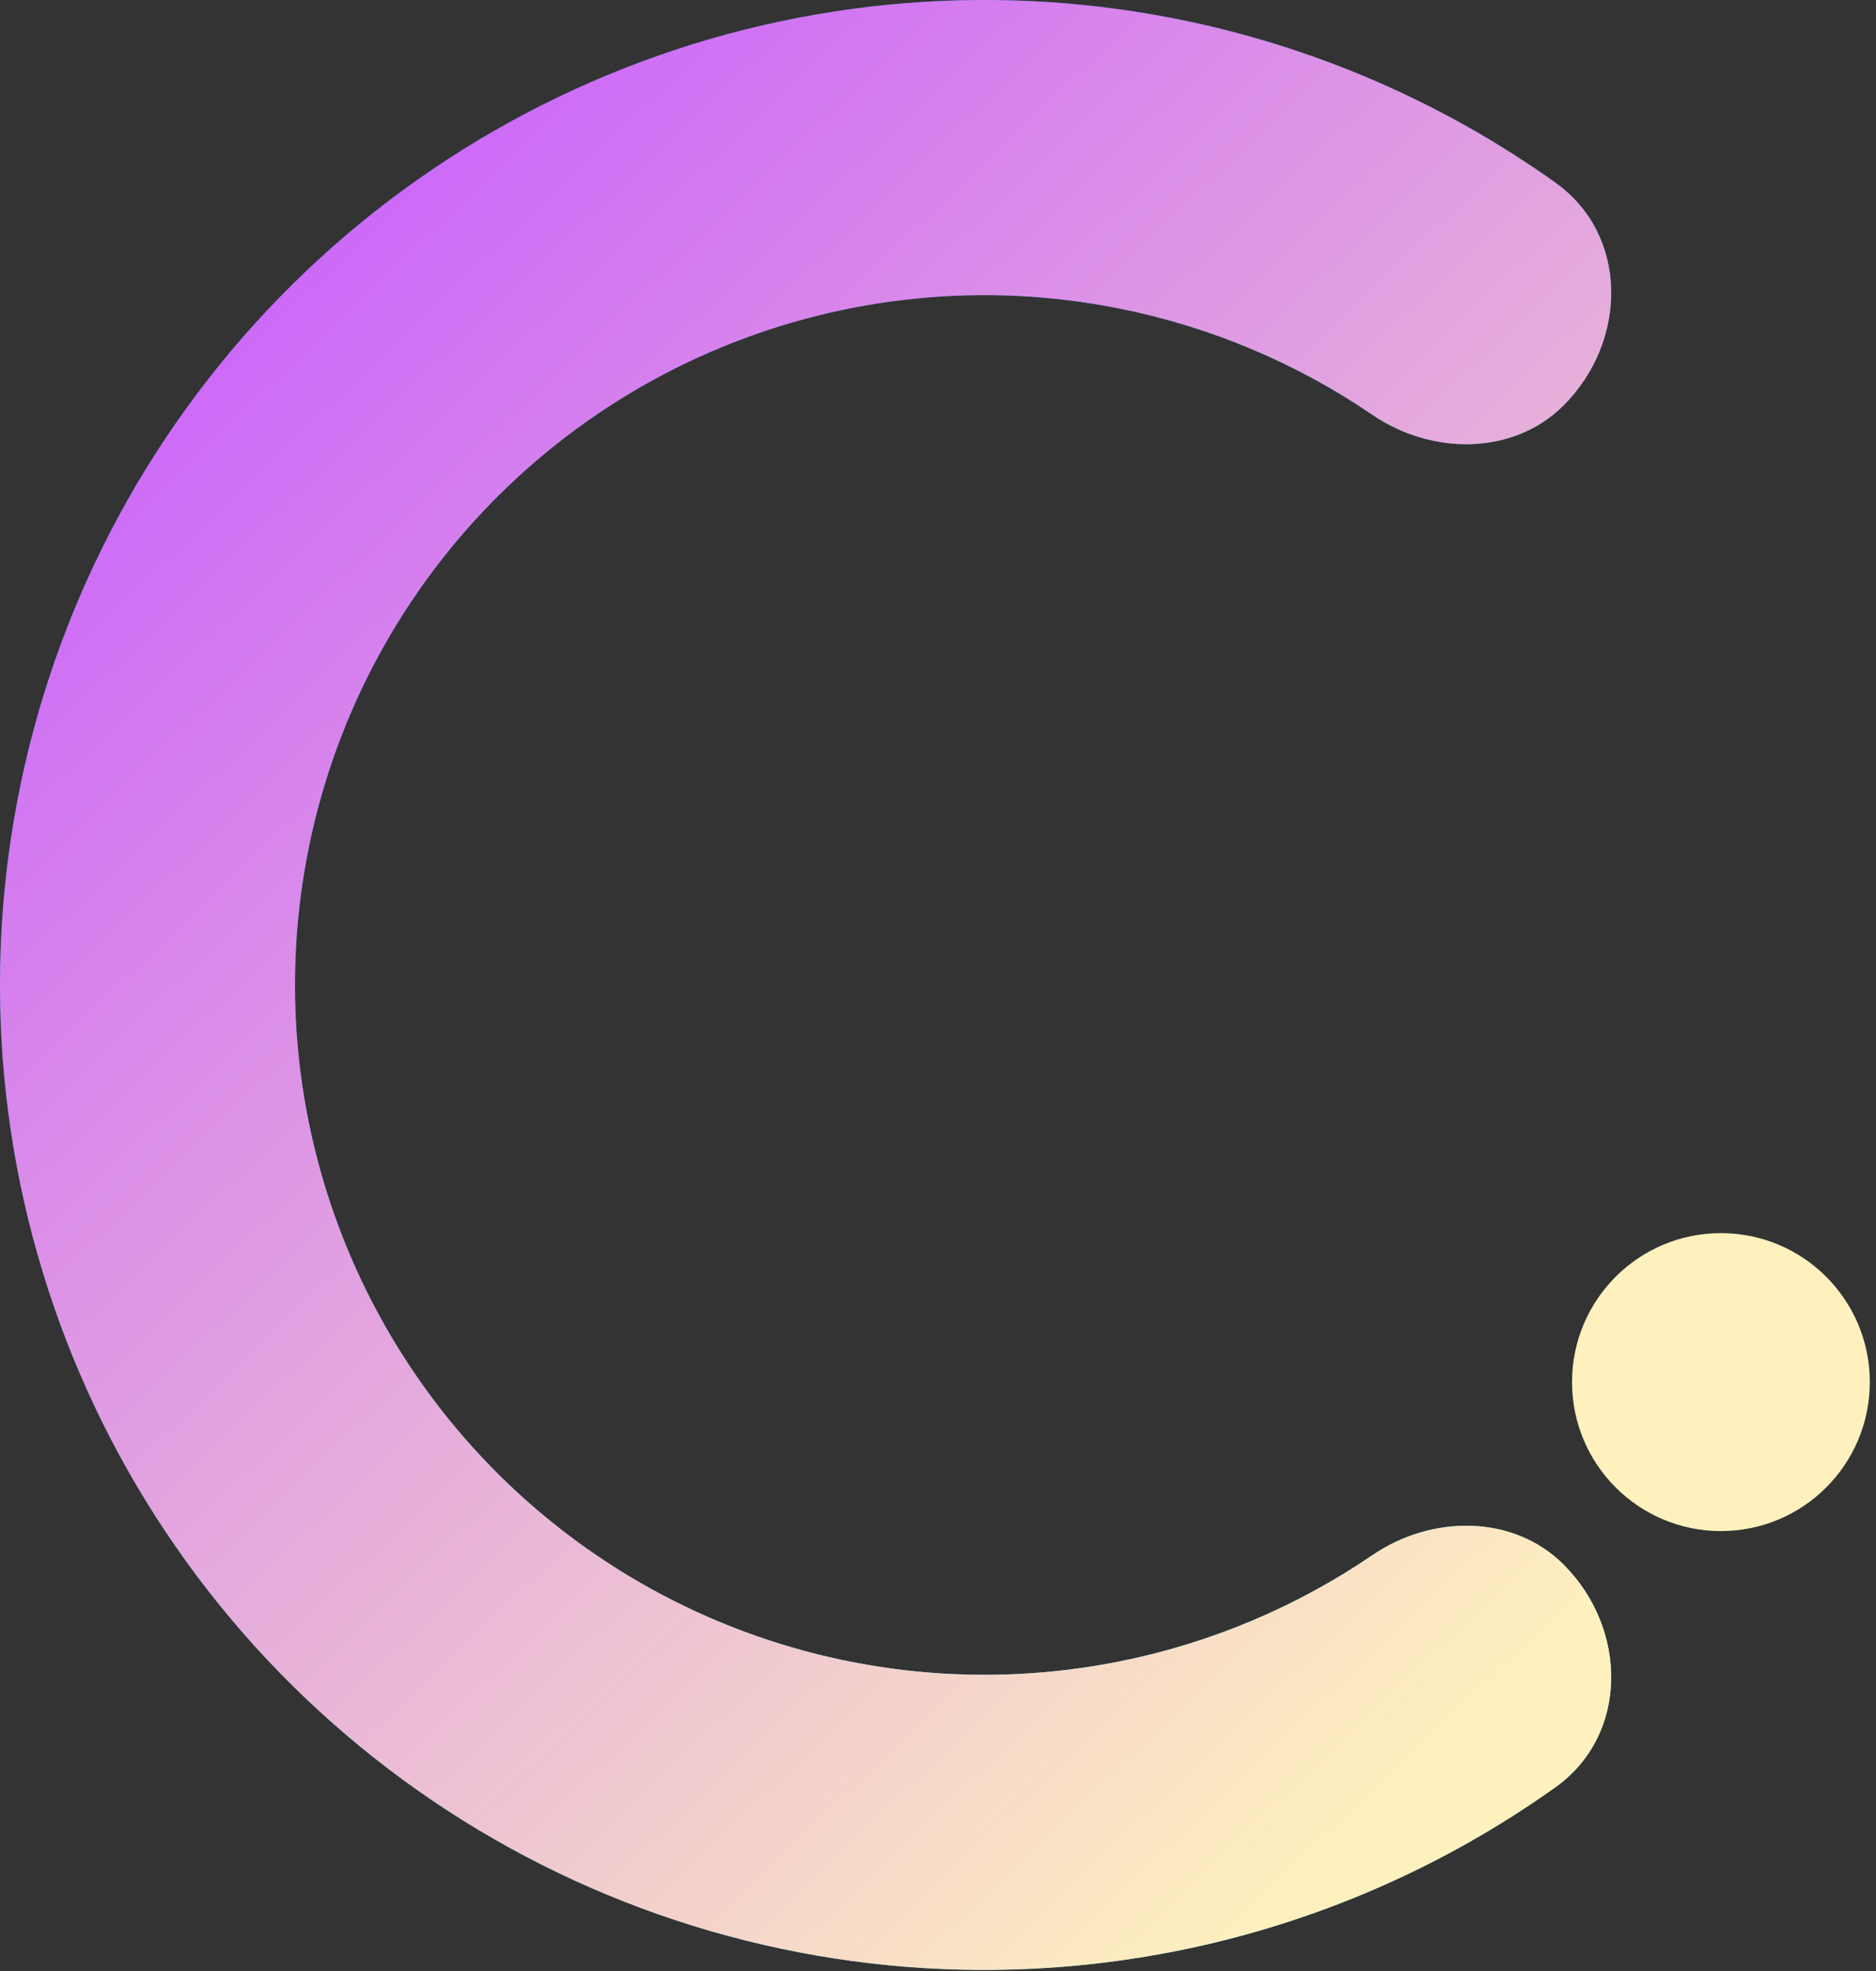
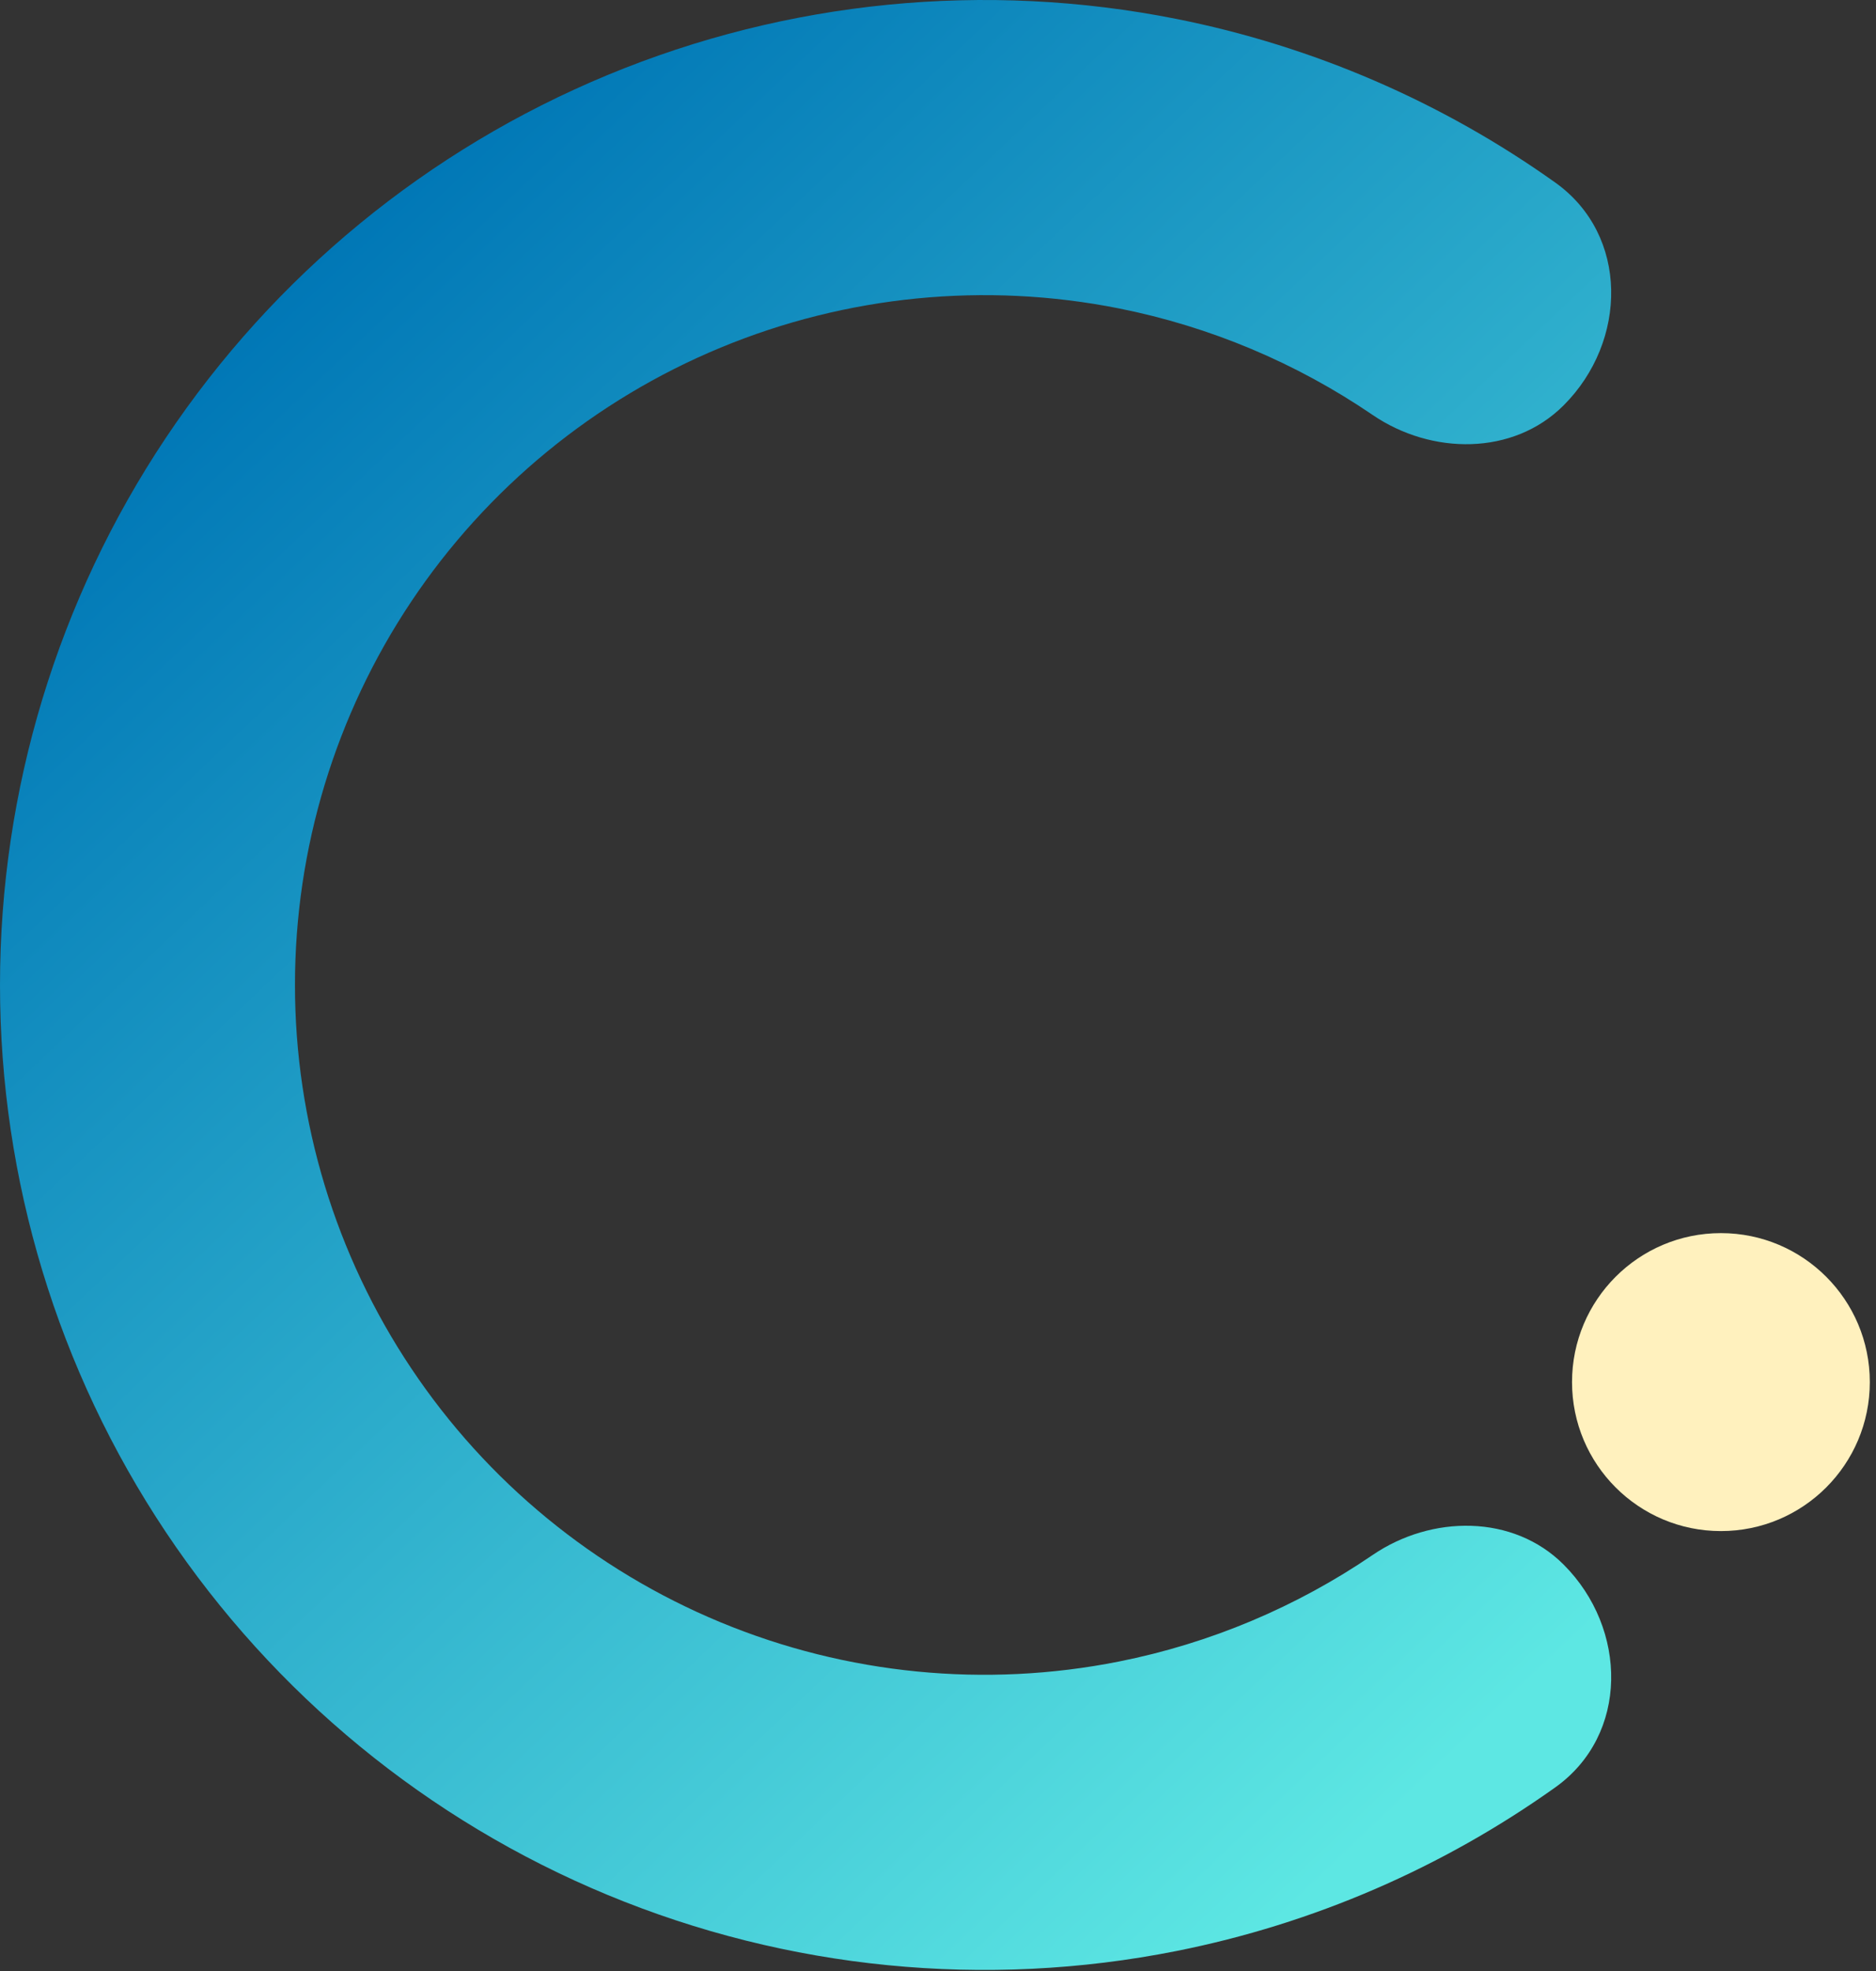
<svg xmlns="http://www.w3.org/2000/svg" width="160" height="168" viewBox="0 0 160 168" fill="none">
  <rect x="0" y="0" width="160" height="168" fill="#333333" stroke="none" />
  <path d="M133.358 34.552C138.826 29.084 138.942 20.044 132.643 15.559C123.022 8.711 112.019 3.938 100.334 1.613C84.048 -1.626 67.168 0.036 51.827 6.391C36.486 12.745 23.374 23.506 14.149 37.312C4.924 51.118 -2.50725e-06 67.35 0 83.955C2.50725e-06 100.56 4.924 116.792 14.149 130.598C23.374 144.404 36.486 155.165 51.827 161.519C67.168 167.874 84.048 169.536 100.334 166.297C112.019 163.973 123.022 159.199 132.643 152.351C138.942 147.867 138.826 138.826 133.358 133.359C129.063 129.063 122.093 129.117 117.073 132.539C110.572 136.97 103.216 140.074 95.426 141.623C84.02 143.892 72.198 142.727 61.454 138.277C50.71 133.827 41.527 126.291 35.067 116.621C28.606 106.952 25.157 95.584 25.157 83.955C25.157 72.326 28.606 60.958 35.066 51.289C41.527 41.62 50.71 34.083 61.454 29.633C72.198 25.183 84.02 24.018 95.426 26.287C103.216 27.837 110.572 30.94 117.073 35.371C122.093 38.793 129.063 38.847 133.358 34.552Z" fill="url(#paint0_linear_2059_32)" />
-   <path d="M133.358 34.552C138.826 29.084 138.942 20.044 132.643 15.559C123.022 8.711 112.019 3.938 100.334 1.613C84.048 -1.626 67.168 0.036 51.827 6.391C36.486 12.745 23.374 23.506 14.149 37.312C4.924 51.118 -2.50725e-06 67.35 0 83.955C2.50725e-06 100.56 4.924 116.792 14.149 130.598C23.374 144.404 36.486 155.165 51.827 161.519C67.168 167.874 84.048 169.536 100.334 166.297C112.019 163.973 123.022 159.199 132.643 152.351C138.942 147.867 138.826 138.826 133.358 133.359C129.063 129.063 122.093 129.117 117.073 132.539C110.572 136.97 103.216 140.074 95.426 141.623C84.02 143.892 72.198 142.727 61.454 138.277C50.71 133.827 41.527 126.291 35.067 116.621C28.606 106.952 25.157 95.584 25.157 83.955C25.157 72.326 28.606 60.958 35.066 51.289C41.527 41.62 50.71 34.083 61.454 29.633C72.198 25.183 84.02 24.018 95.426 26.287C103.216 27.837 110.572 30.94 117.073 35.371C122.093 38.793 129.063 38.847 133.358 34.552Z" fill="url(#paint1_linear_2059_32)" />
  <path d="M146.774 130.503C153.787 130.503 159.472 124.818 159.472 117.805C159.472 110.791 153.787 105.106 146.774 105.106C139.761 105.106 134.075 110.791 134.075 117.805C134.075 124.818 139.761 130.503 146.774 130.503Z" fill="#FFF1BE" />
  <defs>
    <linearGradient id="paint0_linear_2059_32" x1="123.349" y1="150.648" x2="13.355" y2="34.754" gradientUnits="userSpaceOnUse">
      <stop stop-color="#5DE7E3" />
      <stop offset="1" stop-color="#0077B6" />
    </linearGradient>
    <linearGradient id="paint1_linear_2059_32" x1="123.349" y1="150.648" x2="13.355" y2="34.754" gradientUnits="userSpaceOnUse">
      <stop stop-color="#FFF1BE" />
      <stop offset="1" stop-color="#CD69F8" />
    </linearGradient>
  </defs>
</svg>